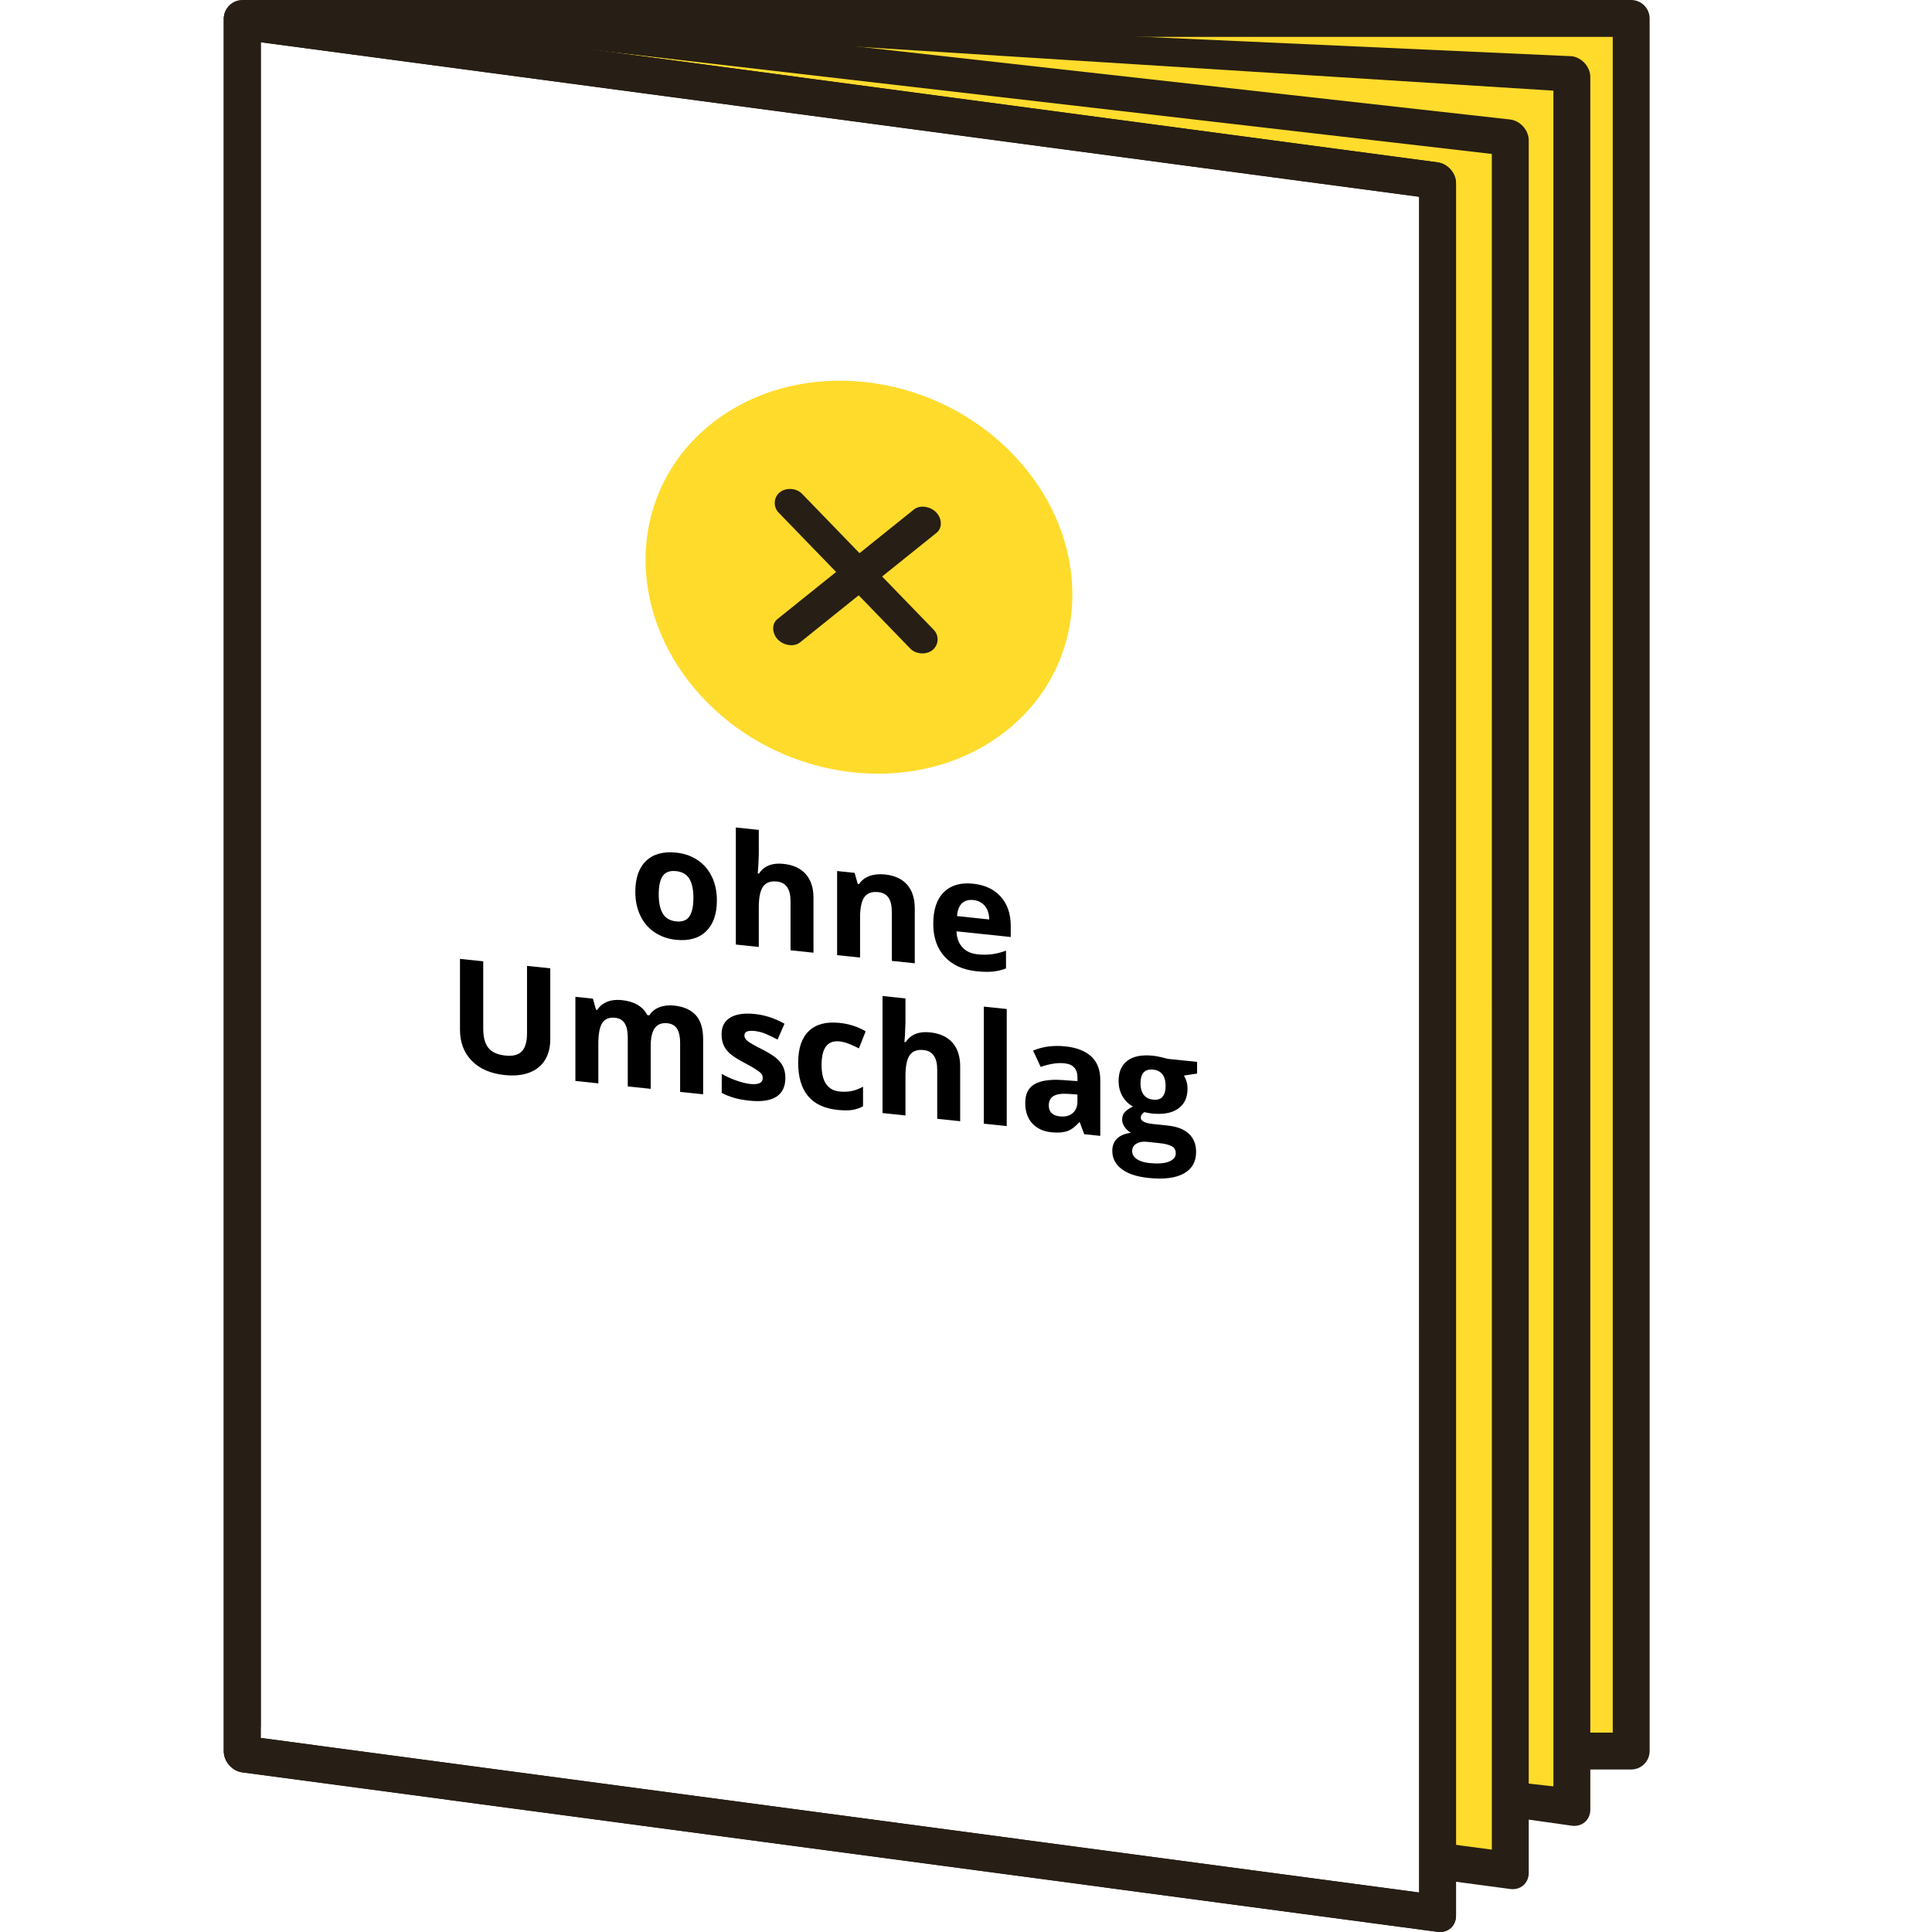
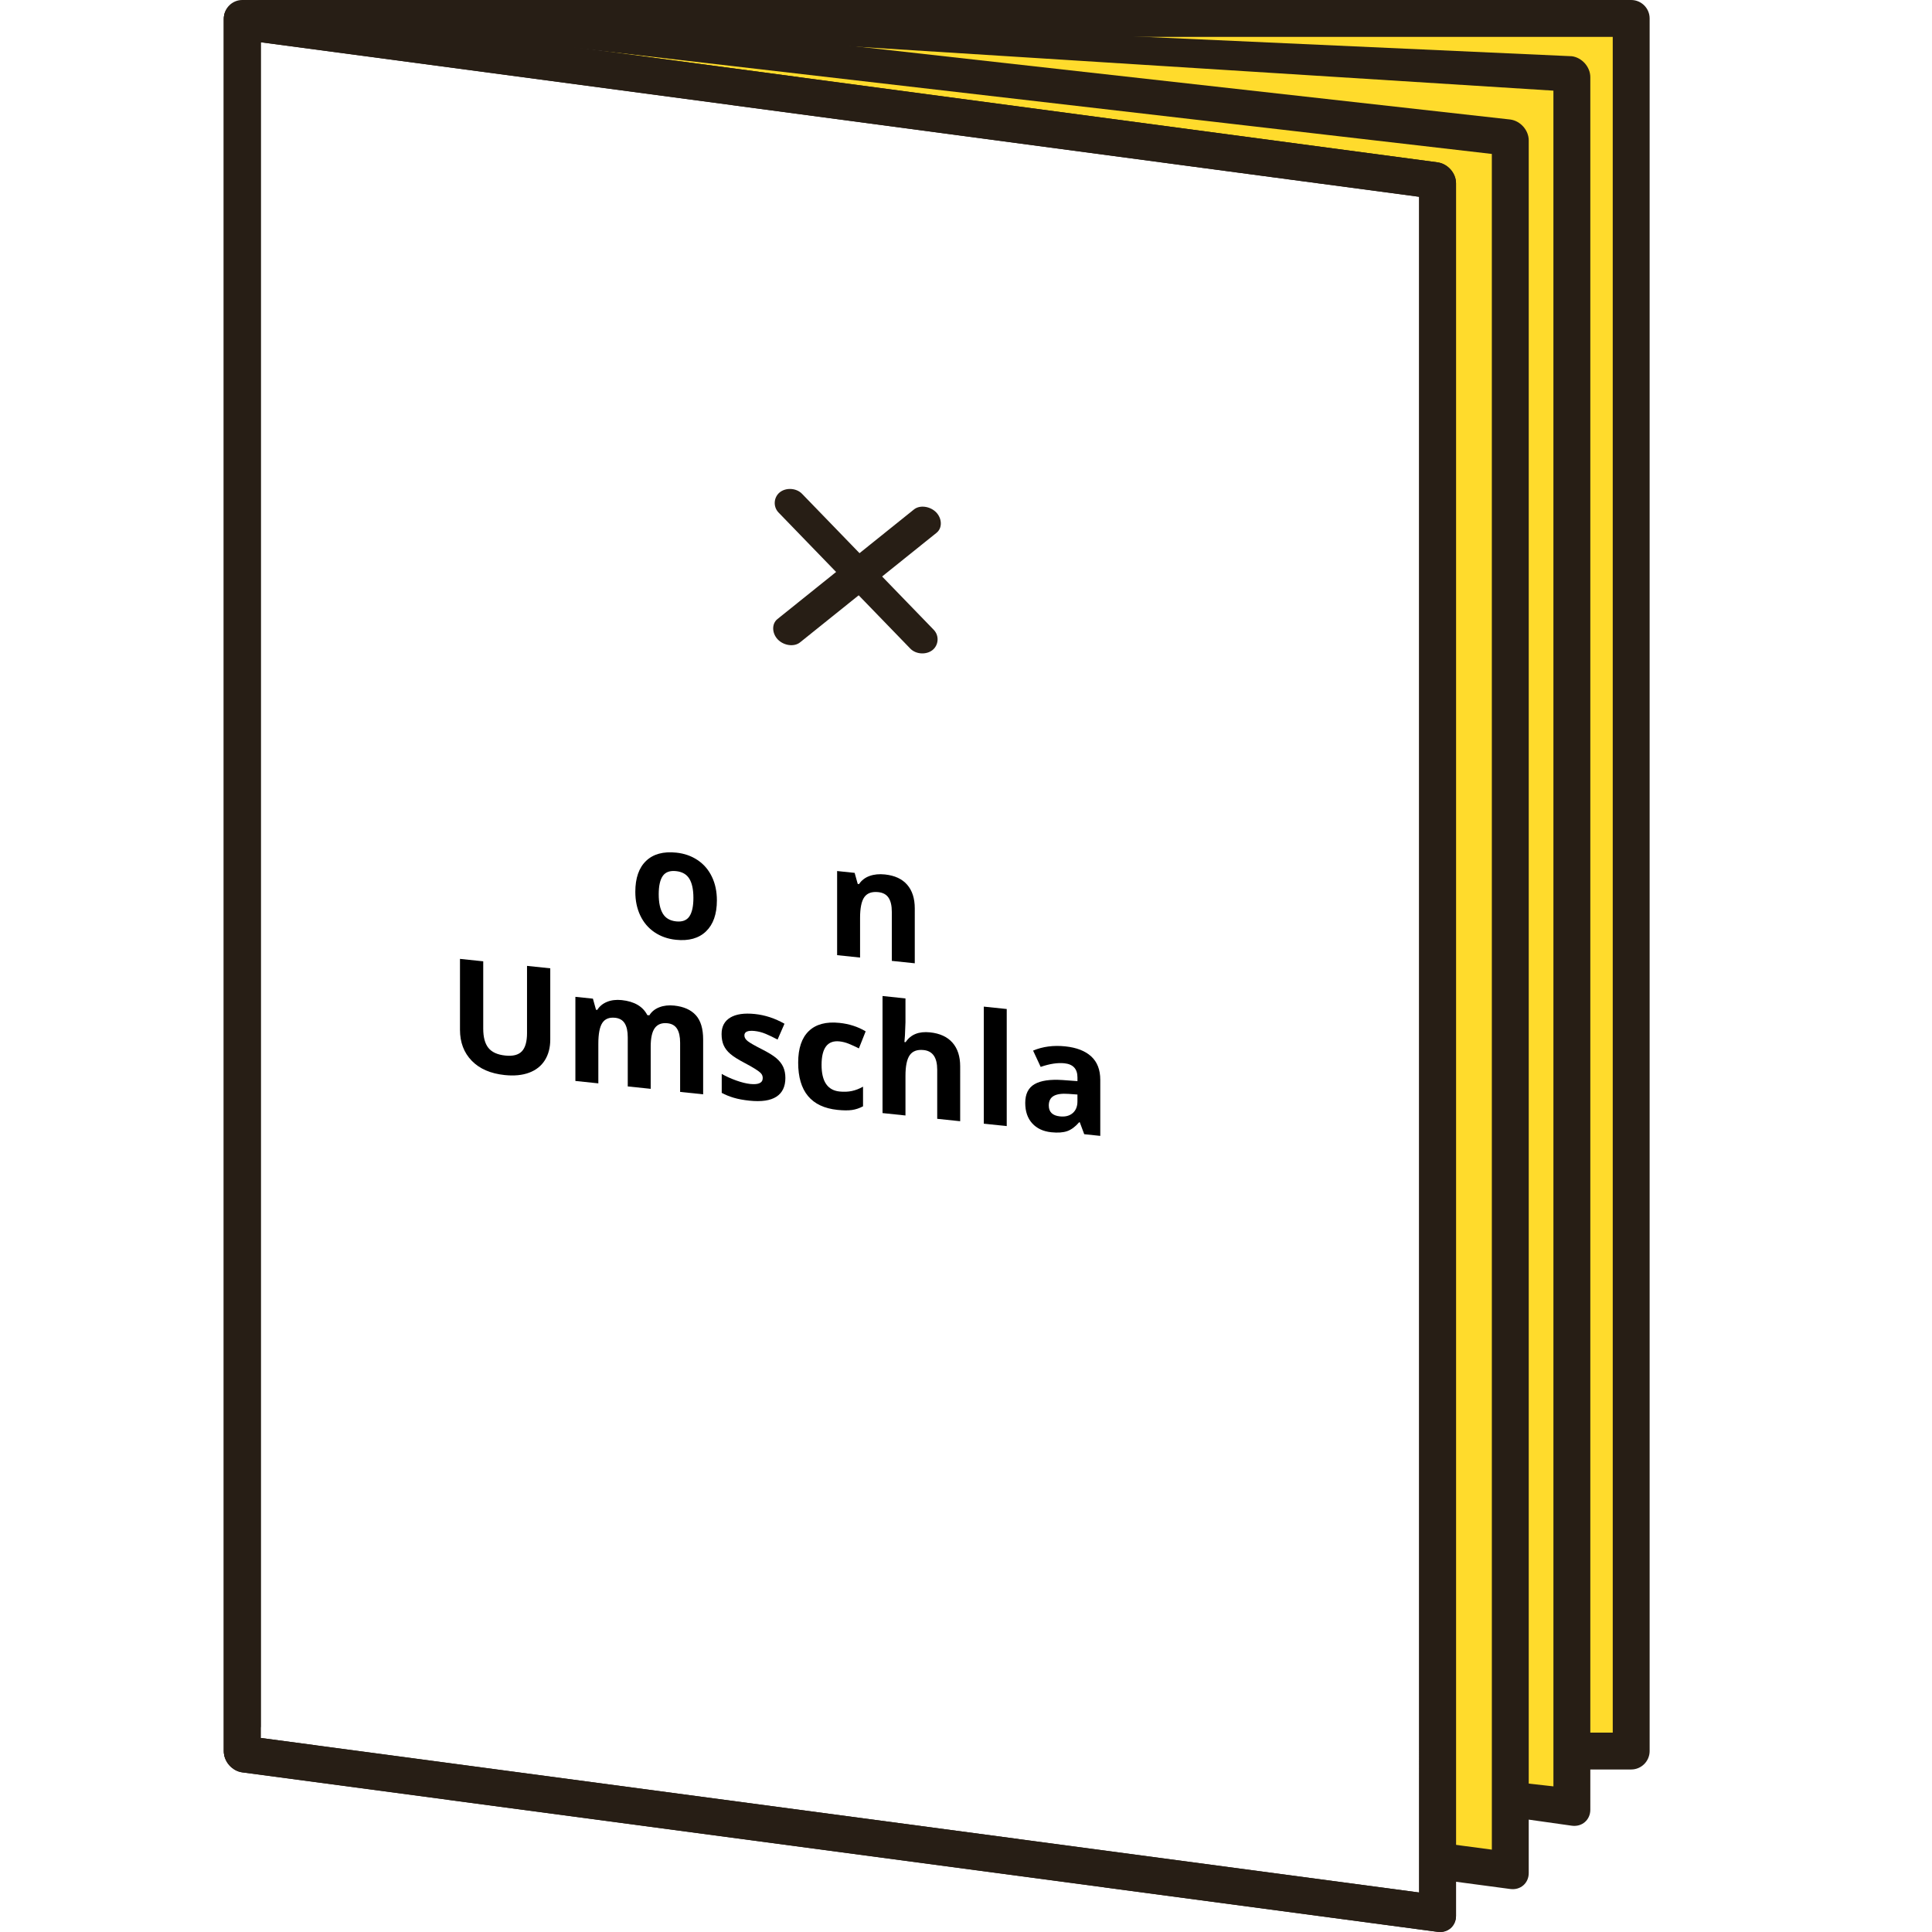
<svg xmlns="http://www.w3.org/2000/svg" version="1.1" id="Ebene_1" x="0px" y="0px" width="200px" height="200px" viewBox="0 0 200 200" enable-background="new 0 0 200 200" xml:space="preserve">
  <polygon fill="#FFDB2C" points="65.446,4.106 168.289,2.593 169.197,180.574 163.749,180.875 161.327,187.535 157.695,186.627   155.576,193.285 148.82,193.381 148.408,19.421 59.511,6.674 " />
  <g>
    <g>
-       <path fill="#FFDB2C" d="M73.584,43.913c-8.781,7.051-9.034,19.856-0.564,28.603c8.469,8.746,22.453,10.122,31.234,3.07    c8.781-7.05,9.034-19.856,0.564-28.602C96.35,38.238,82.365,36.863,73.584,43.913z" />
-     </g>
+       </g>
    <g>
      <g>
        <path fill="#271E15" d="M96.914,53.039c0.603,0.622,0.662,1.614,0.039,2.114L82.819,66.5c-0.625,0.502-1.698,0.323-2.299-0.299     c-0.602-0.622-0.663-1.614-0.04-2.115l14.134-11.348C95.238,52.238,96.312,52.417,96.914,53.039z" />
      </g>
      <g>
        <path fill="#271E15" d="M83.026,51.117l13.63,14.077c0.602,0.622,0.504,1.598-0.121,2.099s-1.7,0.47-2.303-0.152L80.601,53.063     c-0.602-0.622-0.502-1.598,0.122-2.099C81.347,50.463,82.423,50.495,83.026,51.117z" />
      </g>
    </g>
  </g>
  <g>
    <path d="M56.963,100.24v7.368c0,0.842-0.189,1.56-0.564,2.153c-0.376,0.595-0.921,1.022-1.632,1.286   c-0.711,0.263-1.552,0.344-2.523,0.242c-1.465-0.153-2.602-0.647-3.411-1.482c-0.811-0.835-1.216-1.904-1.216-3.208v-7.336   l2.407,0.252v6.97c0,0.878,0.176,1.54,0.53,1.986c0.353,0.447,0.936,0.714,1.751,0.799c0.79,0.084,1.362-0.062,1.718-0.438   c0.355-0.376,0.534-1.005,0.534-1.888v-6.956L56.963,100.24z" />
    <path d="M67.36,112.715l-2.375-0.248v-5.086c0-0.628-0.105-1.11-0.316-1.447c-0.21-0.336-0.542-0.527-0.993-0.574   c-0.607-0.064-1.049,0.113-1.323,0.531c-0.276,0.418-0.413,1.138-0.413,2.16v4.098l-2.376-0.249v-8.708l1.815,0.189l0.319,1.148   l0.132,0.014c0.234-0.375,0.572-0.653,1.013-0.833c0.441-0.179,0.948-0.239,1.519-0.18c1.304,0.137,2.187,0.654,2.649,1.554   l0.209,0.022c0.234-0.38,0.578-0.659,1.033-0.834c0.454-0.176,0.967-0.233,1.538-0.175c0.987,0.104,1.733,0.436,2.239,0.994   c0.506,0.56,0.759,1.396,0.759,2.514v5.678l-2.383-0.249v-5.086c0-0.628-0.104-1.11-0.315-1.446   c-0.209-0.336-0.541-0.528-0.993-0.576c-0.581-0.061-1.017,0.102-1.305,0.486c-0.288,0.386-0.433,1.03-0.433,1.934V112.715z" />
    <path d="M81.302,111.588c0,0.895-0.309,1.541-0.93,1.943s-1.549,0.539-2.784,0.41c-0.633-0.066-1.174-0.166-1.621-0.299   c-0.447-0.132-0.865-0.301-1.254-0.508v-1.963c0.441,0.254,0.939,0.479,1.492,0.678c0.553,0.197,1.04,0.318,1.46,0.363   c0.862,0.09,1.293-0.114,1.293-0.613c0-0.187-0.058-0.344-0.171-0.473c-0.114-0.129-0.312-0.282-0.592-0.459   c-0.28-0.178-0.654-0.39-1.121-0.636c-0.67-0.351-1.162-0.661-1.476-0.934c-0.315-0.271-0.542-0.569-0.686-0.894   c-0.143-0.324-0.214-0.712-0.214-1.163c0-0.774,0.3-1.341,0.9-1.701s1.45-0.483,2.551-0.368c1.049,0.109,2.069,0.445,3.061,1.006   l-0.716,1.639c-0.437-0.232-0.844-0.429-1.223-0.588c-0.378-0.158-0.765-0.259-1.16-0.301c-0.702-0.072-1.052,0.08-1.052,0.459   c0,0.213,0.113,0.409,0.339,0.588c0.226,0.18,0.72,0.463,1.484,0.85c0.679,0.346,1.179,0.655,1.495,0.928   c0.316,0.271,0.55,0.57,0.701,0.898C81.227,110.778,81.302,111.158,81.302,111.588z" />
    <path d="M86.692,114.895c-2.71-0.284-4.065-1.914-4.065-4.889c0-1.48,0.369-2.572,1.106-3.276c0.737-0.704,1.793-0.984,3.17-0.841   c1.007,0.105,1.911,0.397,2.71,0.876l-0.701,1.765c-0.375-0.189-0.722-0.35-1.044-0.479c-0.322-0.131-0.644-0.212-0.965-0.246   c-1.236-0.129-1.854,0.684-1.854,2.439c0,1.703,0.618,2.619,1.854,2.748c0.456,0.048,0.88,0.031,1.27-0.05   c0.389-0.081,0.778-0.231,1.168-0.45v2.033c-0.385,0.203-0.773,0.331-1.165,0.384C87.783,114.962,87.29,114.957,86.692,114.895z" />
    <path d="M99.396,116.068l-2.376-0.249v-5.086c0-1.257-0.466-1.935-1.402-2.032c-0.665-0.069-1.145,0.107-1.441,0.527   c-0.296,0.42-0.443,1.137-0.443,2.149v4.097l-2.375-0.248v-12.119l2.375,0.249v2.469c0,0.192-0.019,0.642-0.054,1.35l-0.055,0.694   l0.125,0.014c0.53-0.797,1.372-1.134,2.524-1.014c1.022,0.107,1.799,0.464,2.328,1.07c0.531,0.605,0.795,1.422,0.795,2.451V116.068   z" />
    <path d="M104.217,116.572l-2.375-0.248v-12.119l2.375,0.248V116.572z" />
    <path d="M112.238,117.412l-0.459-1.232l-0.062-0.006c-0.4,0.461-0.812,0.768-1.234,0.918c-0.424,0.15-0.975,0.189-1.656,0.119   c-0.835-0.088-1.493-0.396-1.974-0.924c-0.479-0.527-0.721-1.232-0.721-2.115c0-0.925,0.323-1.572,0.97-1.943   s1.621-0.512,2.925-0.422l1.511,0.111v-0.382c0-0.883-0.451-1.372-1.354-1.466c-0.696-0.073-1.514,0.051-2.454,0.374l-0.785-1.687   c1.002-0.42,2.112-0.566,3.332-0.438c1.168,0.122,2.064,0.471,2.688,1.044c0.623,0.575,0.935,1.381,0.935,2.42v5.803   L112.238,117.412z M111.537,113.305l-0.918-0.066c-0.691-0.051-1.206,0.02-1.542,0.213c-0.338,0.193-0.507,0.523-0.507,0.99   c0,0.671,0.385,1.045,1.152,1.126c0.551,0.058,0.99-0.055,1.32-0.337s0.494-0.686,0.494-1.209V113.305z" />
-     <path d="M123.922,109.927v1.208l-1.364,0.207c0.25,0.416,0.375,0.865,0.375,1.348c0,0.936-0.326,1.629-0.979,2.082   c-0.65,0.455-1.556,0.62-2.714,0.499l-0.428-0.068l-0.352-0.075c-0.244,0.161-0.365,0.355-0.365,0.585   c0,0.343,0.436,0.56,1.309,0.651l1.479,0.154c0.955,0.1,1.684,0.381,2.185,0.844s0.752,1.092,0.752,1.887   c0,1.017-0.425,1.762-1.273,2.233s-2.068,0.624-3.657,0.458c-1.215-0.127-2.143-0.436-2.784-0.926s-0.961-1.117-0.961-1.881   c0-0.523,0.163-0.945,0.489-1.264c0.327-0.319,0.808-0.521,1.44-0.605c-0.244-0.129-0.456-0.322-0.637-0.576   c-0.184-0.256-0.273-0.516-0.273-0.781c0-0.332,0.096-0.599,0.288-0.799c0.192-0.201,0.47-0.389,0.833-0.562   c-0.457-0.246-0.818-0.601-1.087-1.064c-0.267-0.464-0.4-0.992-0.4-1.584c0-0.951,0.309-1.652,0.927-2.107   c0.617-0.454,1.5-0.622,2.648-0.502c0.244,0.025,0.533,0.078,0.868,0.157s0.55,0.134,0.643,0.165L123.922,109.927z    M117.199,119.162c0,0.326,0.158,0.6,0.472,0.82c0.313,0.22,0.755,0.359,1.32,0.418c0.852,0.089,1.519,0.042,2.002-0.141   c0.482-0.184,0.724-0.478,0.724-0.883c0-0.326-0.143-0.567-0.429-0.722c-0.285-0.155-0.727-0.264-1.323-0.325l-1.23-0.129   c-0.437-0.046-0.801,0.018-1.095,0.192S117.199,118.824,117.199,119.162z M118.064,112.164c0,0.473,0.107,0.857,0.323,1.156   c0.216,0.298,0.543,0.469,0.985,0.516c0.445,0.047,0.773-0.057,0.981-0.311c0.207-0.254,0.311-0.616,0.311-1.088   c0-1.049-0.431-1.619-1.292-1.709C118.5,110.637,118.064,111.115,118.064,112.164z" />
  </g>
  <g>
    <path d="M74.212,93.206c0,1.417-0.375,2.487-1.123,3.208c-0.746,0.721-1.788,1.012-3.123,0.872   c-0.835-0.087-1.573-0.348-2.212-0.78c-0.639-0.433-1.129-1.01-1.472-1.731c-0.343-0.721-0.514-1.539-0.514-2.453   c0-1.422,0.372-2.49,1.113-3.201c0.743-0.712,1.787-0.997,3.131-0.856c0.835,0.087,1.574,0.347,2.212,0.777   c0.639,0.431,1.13,1.003,1.472,1.72C74.041,91.477,74.212,92.292,74.212,93.206z M68.19,92.576c0,0.862,0.141,1.528,0.424,1.999   c0.283,0.472,0.744,0.74,1.383,0.807c0.633,0.066,1.089-0.105,1.367-0.515c0.277-0.41,0.417-1.048,0.417-1.915   c0-0.862-0.14-1.523-0.42-1.983c-0.28-0.46-0.74-0.724-1.379-0.791c-0.634-0.067-1.091,0.1-1.371,0.499   C68.331,91.075,68.19,91.708,68.19,92.576z" />
-     <path d="M84.211,98.622l-2.375-0.249v-5.086c0-1.256-0.467-1.934-1.402-2.032c-0.665-0.07-1.145,0.106-1.441,0.527   c-0.296,0.42-0.443,1.137-0.443,2.15v4.097l-2.376-0.249V85.662l2.376,0.249v2.469c0,0.192-0.018,0.642-0.055,1.35l-0.055,0.695   l0.125,0.013c0.531-0.796,1.372-1.134,2.524-1.013c1.023,0.107,1.799,0.463,2.329,1.069s0.794,1.423,0.794,2.451V98.622z" />
    <path d="M94.695,99.719L92.32,99.47v-5.086c0-0.628-0.111-1.11-0.335-1.448c-0.223-0.338-0.58-0.533-1.067-0.583   c-0.666-0.069-1.145,0.102-1.441,0.515s-0.443,1.133-0.443,2.162v4.097l-2.376-0.249v-8.708l1.815,0.19l0.319,1.147l0.133,0.014   c0.265-0.393,0.629-0.673,1.095-0.84c0.464-0.167,0.993-0.219,1.584-0.157c1.013,0.106,1.781,0.46,2.306,1.063   c0.524,0.603,0.787,1.42,0.787,2.454V99.719z" />
-     <path d="M101.082,100.543c-1.402-0.146-2.498-0.648-3.287-1.504c-0.79-0.856-1.184-1.994-1.184-3.411   c0-1.459,0.365-2.549,1.094-3.269c0.73-0.721,1.739-1.014,3.027-0.879c1.229,0.129,2.188,0.58,2.873,1.353s1.027,1.777,1.027,3.012   v1.153l-5.614-0.587c0.025,0.678,0.225,1.226,0.599,1.644c0.374,0.418,0.898,0.663,1.574,0.734c0.523,0.055,1.02,0.052,1.486-0.008   c0.469-0.06,0.955-0.183,1.465-0.369v1.838c-0.416,0.164-0.859,0.272-1.332,0.324C102.338,100.623,101.762,100.613,101.082,100.543   z M100.748,93.171c-0.504-0.053-0.899,0.065-1.185,0.354c-0.286,0.29-0.449,0.726-0.49,1.308l3.333,0.349   c-0.011-0.587-0.164-1.057-0.461-1.407C101.65,93.425,101.25,93.224,100.748,93.171z" />
  </g>
  <path fill="#271E15" d="M168.859,0H25.082c-1.053,0-1.911,0.857-1.911,1.908v179.358c0,1.051,0.858,1.91,1.911,1.91h1.661  c-0.216-1.477-0.135-3.004,0.247-4.441V3.819h139.96l0.001,175.539h-3.254c0.078,1.289-0.069,2.592-0.438,3.818h5.603  c1.052,0,1.908-0.859,1.908-1.91V1.908C170.77,0.857,169.913,0,168.859,0z" />
  <path fill="#271E15" d="M23.171,1.953v179.357c0,1.053,0.858,2.025,1.911,2.166l123.738,16.508c1.051,0.139,1.907-0.605,1.907-1.656  V18.969c0-1.05-0.856-2.021-1.91-2.162L25.082,0.3C24.029,0.16,23.171,0.902,23.171,1.953z M26.989,4.374l119.918,15.997  l0.002,175.54l-119.92-15.998V4.374z" />
  <path fill="#271E15" d="M23.171,1.953v179.357c0,1.053,0.858,2.025,1.911,2.166l123.738,16.508c1.051,0.139,1.907-0.605,1.907-1.656  V18.969c0-1.05-0.856-2.021-1.91-2.162L25.082,0.3C24.029,0.16,23.171,0.902,23.171,1.953z M26.989,4.374l119.918,15.997  l0.002,175.54l-119.92-15.998V4.374z" />
  <path fill="#271E15" d="M156.344,12.372L66.037,2.281c-0.669,0.013-1.34,0.033-2.011,0.052c-6.73,0.43-13.461,0.899-20.196,0.805  l110.604,12.798l0.002,175.539l-6.489-0.865c0.151,1.186,0.077,2.439-0.277,3.73c-0.005,0.018-0.012,0.033-0.017,0.049l8.694,1.16  c1.051,0.141,1.907-0.605,1.907-1.656V14.534C158.254,13.483,157.397,12.512,156.344,12.372z" />
  <path fill="#271E15" d="M162.718,5.821l-80.362-3.64c-0.669,0.013-1.34,0.033-2.01,0.052c-6.731,0.43-13.461,0.899-20.197,0.805  l100.659,6.347l0.002,175.539l-4.855-0.543c0.151,1.186-0.176,2.244-0.53,3.533c-0.005,0.018,0.889,0.16,0.884,0.178l6.413,0.906  c1.051,0.141,1.907-0.605,1.907-1.656V7.984C164.628,6.933,163.771,5.962,162.718,5.821z" />
</svg>